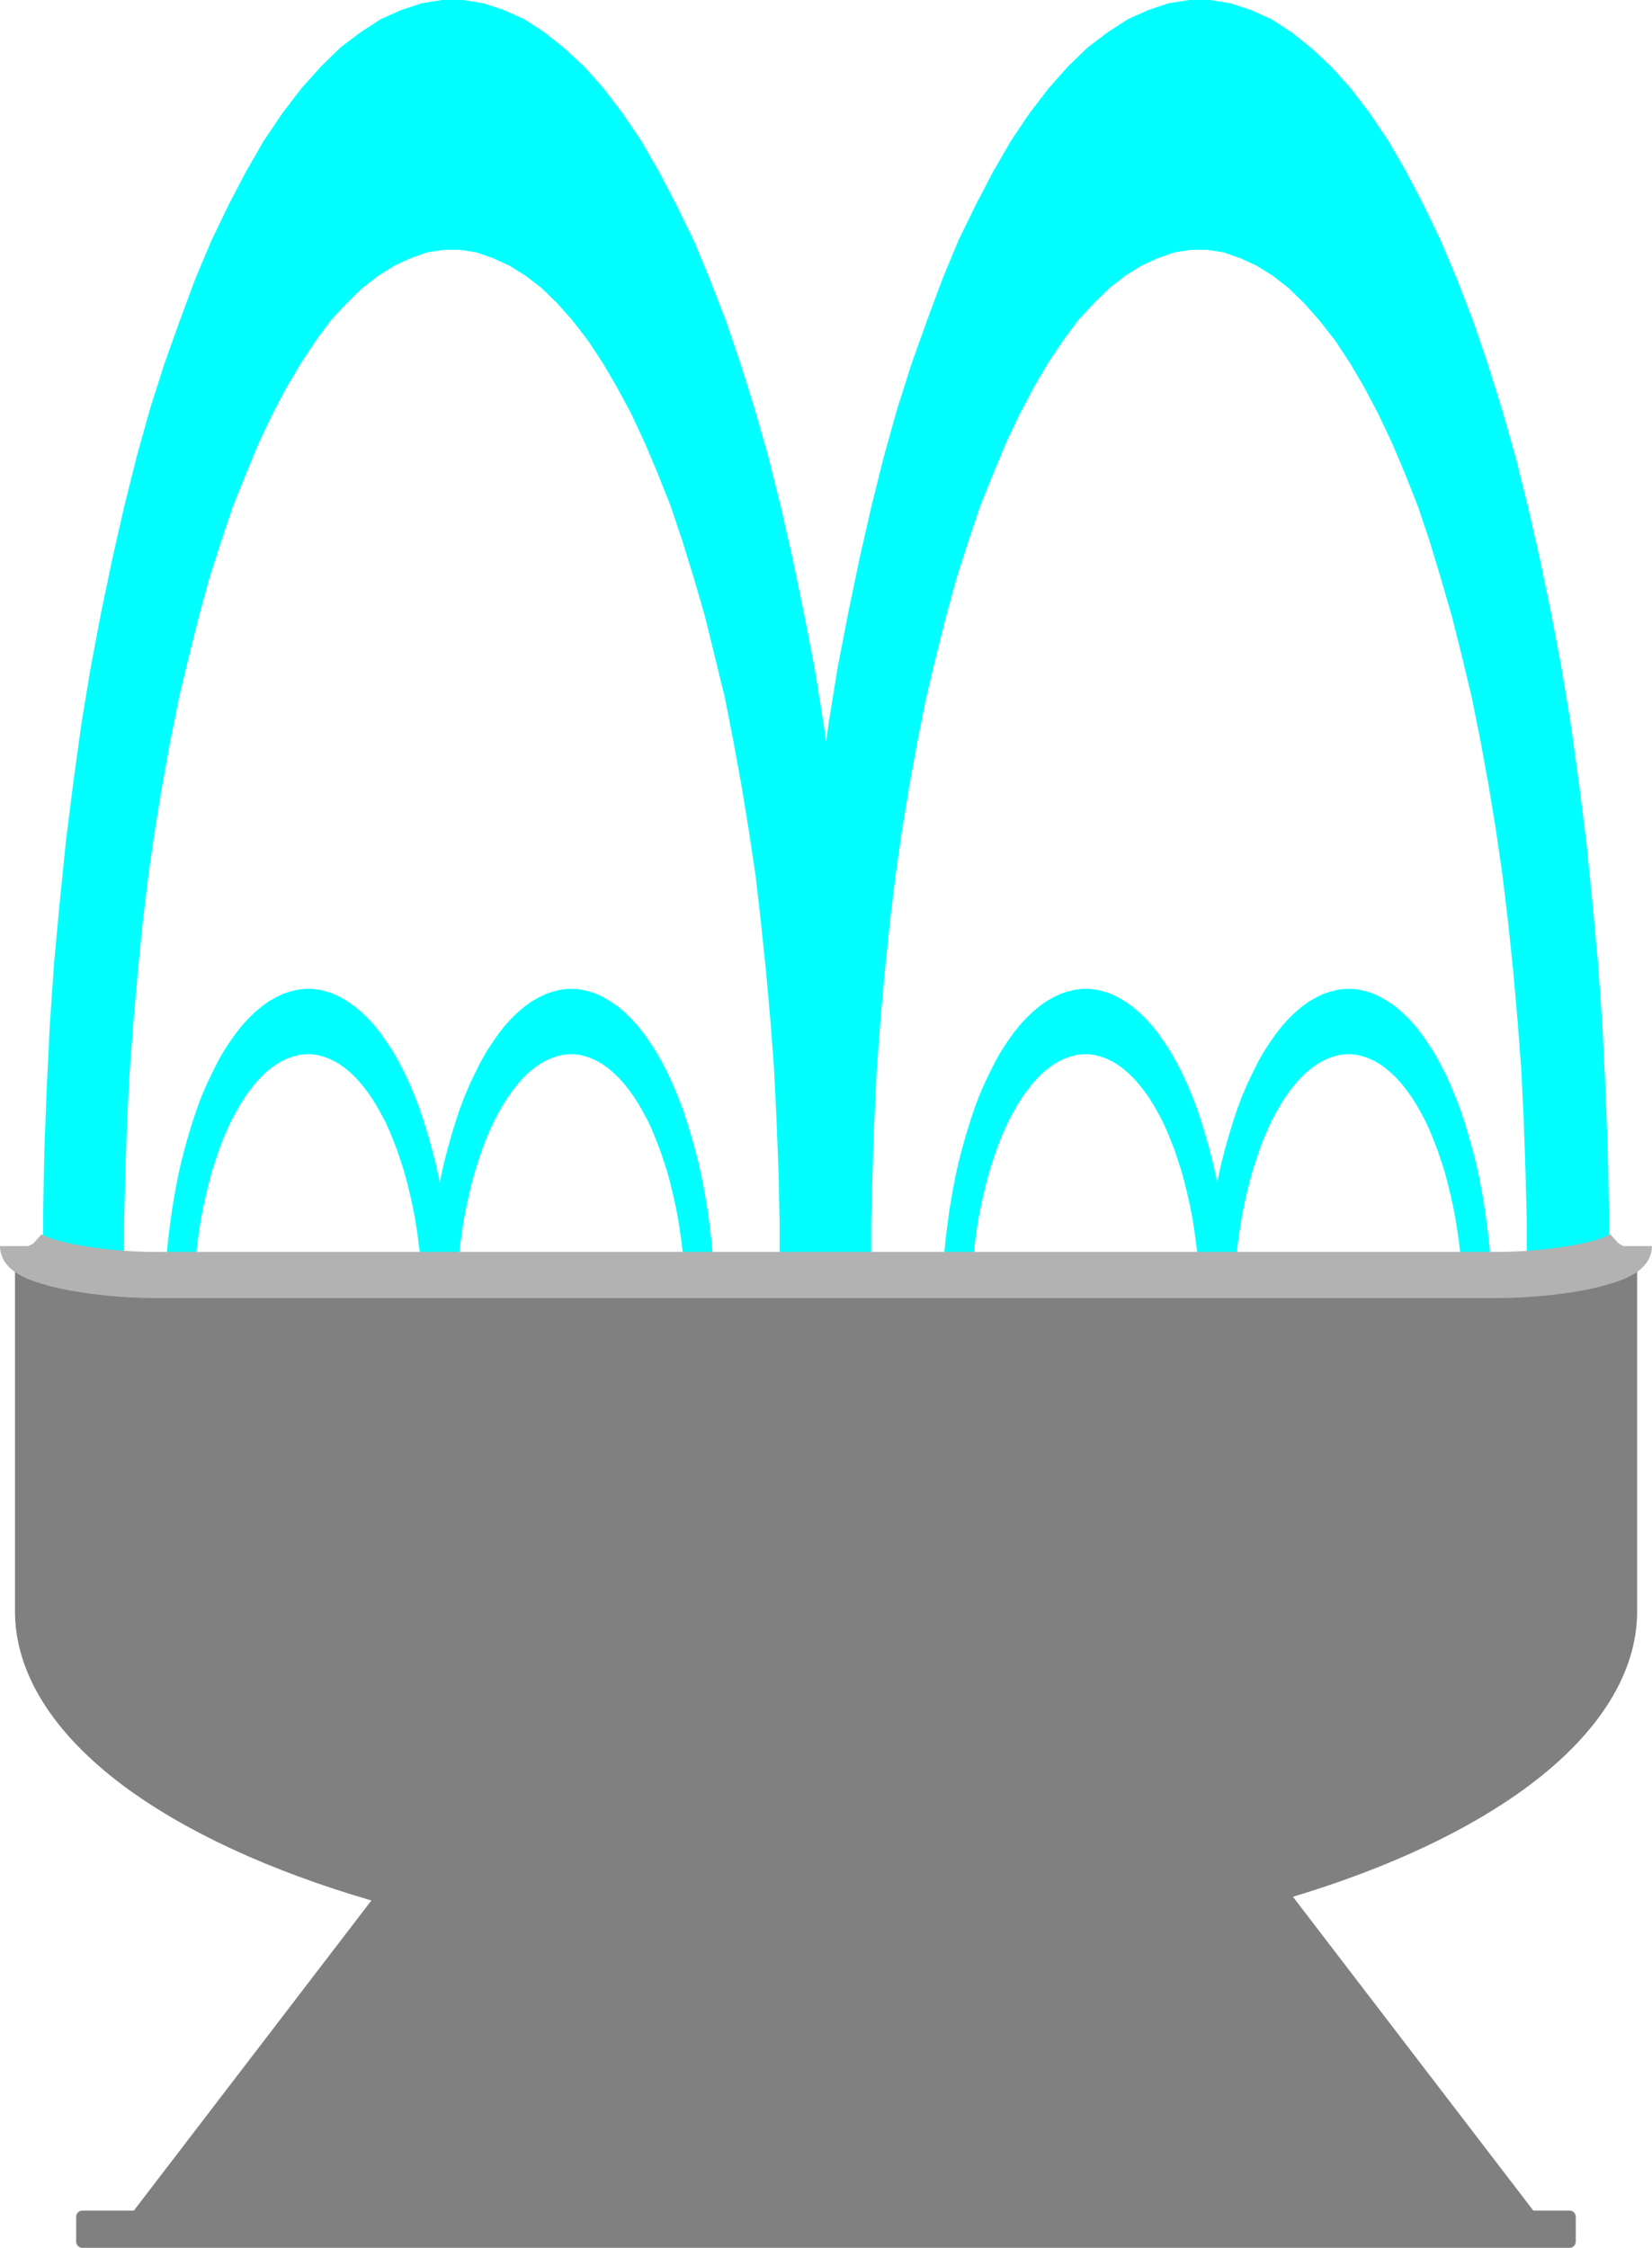
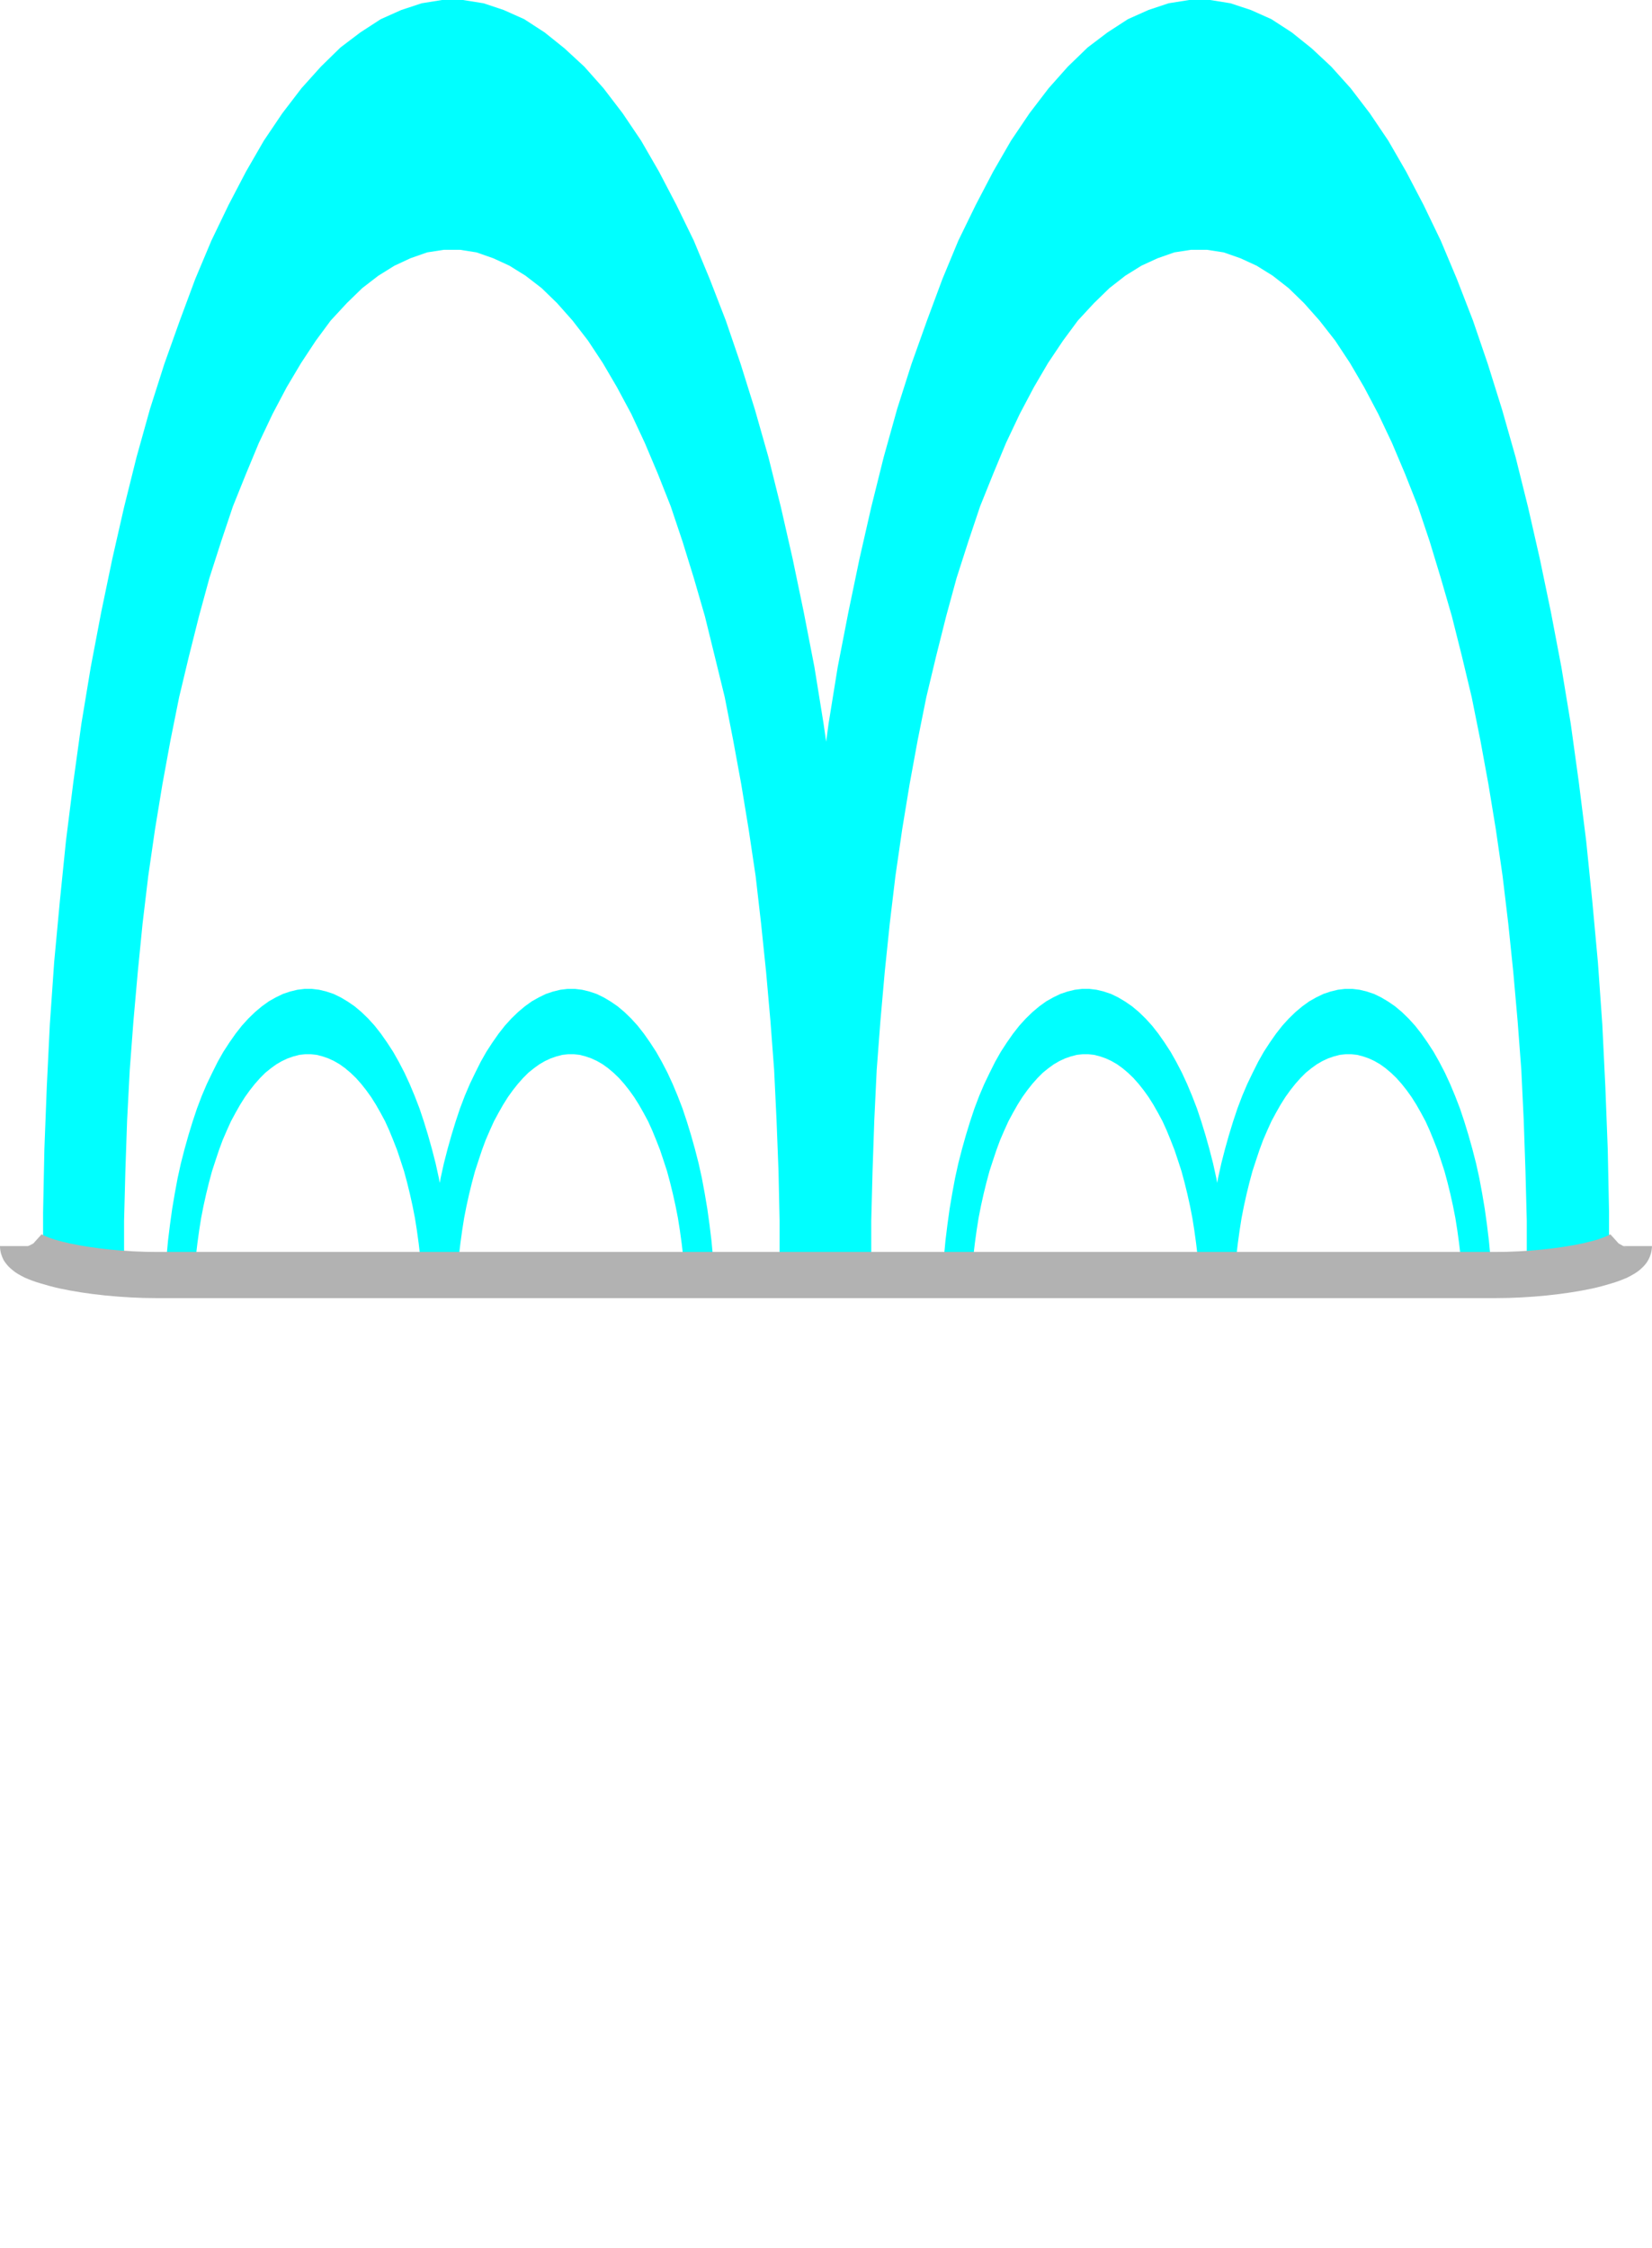
<svg xmlns="http://www.w3.org/2000/svg" width="127.48mm" height="173.41mm" fill-rule="evenodd" stroke-linejoin="round" stroke-width="28.222" preserveAspectRatio="xMidYMid" version="1.2" viewBox="0 0 12748 17341" xml:space="preserve">
  <defs class="TextShapeIndex">
  
 </defs>
  <defs class="EmbeddedBulletChars">
  
  
  
  
  
  
  
  
  
  
 </defs>
  <g transform="matrix(1.68 0 0 1.68 -12197 -17477)">
    <path d="m14273 16227v-218l-6-229-8-233-11-230-17-225-20-226-23-222-26-218-31-214-34-207-37-202-40-199-45-188-46-183-51-176-51-168-54-161-59-149-60-142-63-133-65-123-65-111-68-103-72-92-71-80-71-69-73-57-74-46-74-34-77-27-77-12h-73l-77 12-77 27-74 34-74 46-73 57-71 69-74 80-68 92-69 103-65 111-65 123-63 133-59 142-60 149-54 161-54 168-48 176-46 183-45 188-40 199-37 202-34 207-31 214-26 218-23 222-20 226-17 225-11 230-8 233-6 229v218h-421v-218l-5-229-9-233-11-230-17-225-20-226-23-222-25-218-32-214-34-207-37-202-39-199-46-188-45-183-51-176-52-168-54-161-59-149-60-142-62-133-66-123-65-111-68-103-71-92-71-80-71-69-74-57-74-46-74-34-77-27-76-12h-74l-77 12-77 27-73 34-74 46-74 57-71 69-74 80-68 92-68 103-66 111-65 123-63 133-59 142-60 149-54 161-54 168-48 176-46 183-45 188-40 199-37 202-34 207-31 214-26 218-22 222-20 226-17 225-12 230-8 233-6 229v218h-372v-256l6-291 11-286 14-287 20-287 26-279 28-276 34-271 37-268 43-260 48-252 51-245 54-237 57-229 62-222 66-207 71-199 71-191 74-176 79-164 80-153 82-142 85-126 88-115 89-99 90-88 91-69 94-61 94-42 94-31 93-15h97l94 15 93 31 94 42 94 61 91 73 91 84 88 99 88 115 85 126 82 142 80 153 80 164 73 176 74 191 68 199 66 211 62 218 57 229 54 237 51 245 49 252 42 260 12 83 11-83 42-260 49-252 51-245 54-237 57-229 62-222 66-207 71-199 71-191 73-176 80-164 80-153 82-142 85-126 88-115 88-99 91-88 91-69 94-61 94-42 93-31 94-15h97l93 15 94 31 94 42 94 61 91 73 90 84 89 99 88 115 85 126 82 142 80 153 79 164 74 176 74 191 68 199 66 211 62 218 57 229 54 237 51 245 48 252 43 260 37 268 34 271 28 276 26 283 20 283 14 287 11 286 6 291v256zm-298 0-6-57-7-59-8-58-9-57-11-56-12-54-13-53-14-52-16-49-16-48-18-46-18-44-19-42-21-39-21-37-22-35-23-32-23-29-24-27-25-24-25-21-25-18-26-15-26-12-26-9-27-7-27-3h-26l-27 3-27 7-26 9-26 12-26 15-25 18-26 21-24 24-24 27-23 29-23 32-22 35-21 37-21 39-19 42-19 44-17 46-16 48-16 49-14 52-13 53-12 54-11 56-9 57-8 58-7 59-6 57h-166l-6-57-7-59-8-58-9-57-11-56-12-54-13-53-14-52-16-49-16-48-18-46-18-44-19-42-21-39-21-37-22-35-23-32-23-29-24-27-25-24-25-21-25-18-26-15-26-12-26-9-27-7-27-3h-26l-27 3-27 7-26 9-26 12-26 15-25 18-26 21-24 24-24 27-23 29-23 32-22 35-21 37-21 39-19 42-19 44-17 46-16 48-16 49-14 52-13 53-12 54-11 56-9 57-8 58-7 59-6 57h-133l4-53 7-75 9-73 10-72 12-71 13-70 15-68 17-66 18-64 19-62 20-60 22-58 23-54 25-52 25-50 26-46 28-43 28-40 29-37 30-33 31-30 31-26 32-23 32-18 33-16 33-11 33-8 33-4h34l33 4 33 8 33 11 33 16 32 19 32 22 31 26 31 30 30 33 29 37 28 40 28 43 26 46 26 50 24 52 23 55 22 57 20 60 19 62 18 64 17 66 15 68 4 22 4-22 15-68 17-66 18-64 19-62 20-60 22-58 23-54 25-52 25-50 26-46 28-43 28-40 29-37 30-33 31-30 31-26 32-23 32-18 33-16 33-11 33-8 33-4h34l33 4 33 8 33 11 33 16 32 19 32 22 31 26 31 30 30 33 29 37 28 40 28 43 26 46 26 50 24 52 23 55 22 57 20 60 19 62 18 64 17 66 15 68 13 70 12 71 10 72 9 74 7 74 4 53zm-3571 0-6-57-7-59-8-58-9-57-11-56-12-54-13-53-14-52-16-49-16-48-18-46-18-44-19-42-21-39-21-37-22-35-23-32-23-29-24-27-25-24-25-21-25-18-26-15-26-12-26-9-27-7-27-3h-26l-27 3-27 7-26 9-26 12-26 15-25 18-26 21-24 24-24 27-23 29-23 32-22 35-21 37-21 39-19 42-19 44-17 46-16 48-16 49-14 52-13 53-12 54-11 56-9 57-8 58-7 59-6 57h-166l-6-57-7-59-8-58-9-57-11-56-12-54-13-53-14-52-16-49-16-48-18-46-18-44-19-42-21-39-21-37-22-35-23-32-23-29-24-27-25-24-25-21-25-18-26-15-26-12-26-9-27-7-27-3h-26l-27 3-27 7-26 9-26 12-26 15-25 18-26 21-24 24-24 27-23 29-23 32-22 35-21 37-21 39-19 42-19 44-17 46-16 48-16 49-14 52-13 53-12 54-11 56-9 57-8 58-7 59-6 57h-133l4-53 7-75 9-73 10-72 12-71 13-70 15-68 17-66 18-64 19-62 20-60 22-58 23-54 25-52 25-50 26-46 28-43 28-40 29-37 30-33 31-30 31-26 32-23 32-18 33-16 33-11 33-8 33-4h34l33 4 33 8 33 11 33 16 32 19 32 22 31 26 31 30 30 33 29 37 28 40 28 43 26 46 26 50 24 52 23 55 22 57 20 60 19 62 18 64 17 66 15 68 4 22 4-22 15-68 17-66 18-64 19-62 20-60 22-58 23-54 25-52 25-50 26-46 28-43 28-40 29-37 30-33 31-30 31-26 32-23 32-18 33-16 33-11 33-8 33-4h34l33 4 33 8 33 11 33 16 32 19 32 22 31 26 31 30 30 33 29 37 28 40 28 43 26 46 26 50 24 52 23 55 22 57 20 60 19 62 18 64 17 66 15 68 13 70 12 71 10 72 9 74 7 74 4 53z" fill="#0ff" />
-     <path d="m8966 19130c-466-136-855-316-1138-526-327-244-499-521-499-802v-1605h7451v1605c0 281-172 558-499 802-271 202-641 376-1082 509l1104 1441h167c5 0 9 1 14 4 4 2 8 6 10 10 3 5 4 9 4 15v114c0 5-1 9-4 14-2 4-6 8-10 10-5 3-9 4-14 4h-6831c-6 0-10-1-15-4-4-2-8-6-10-10-3-5-4-9-4-14v-114c0-6 1-10 4-15 2-4 6-8 10-10 5-3 9-4 15-4h236z" fill="#808080" />
    <path d="m14742 16125h106c0 12-2 24-5 35-3 10-7 20-12 29-7 13-18 27-32 39-8 8-19 16-32 24-10 6-21 12-33 18-21 9-46 19-74 27-26 8-55 16-87 23-122 26-283 44-445 44h-6147c-162 0-324-18-445-44-32-7-61-15-87-23-29-8-54-18-75-27-12-6-23-12-33-18-13-8-23-16-32-24-14-12-24-26-32-38-5-10-9-20-12-30-3-11-5-23-5-35h128l6-2 19-10-33 37 71-79h1c3 2 7 4 11 6 13 6 29 12 48 18 20 6 44 12 70 18 109 23 255 39 400 39h6147c145 0 291-16 400-39 25-6 49-12 70-18 18-6 34-12 47-18 4-2 8-4 11-6h1l38 42 43 24-24-14 5 2z" fill="#b2b2b2" />
  </g>
</svg>